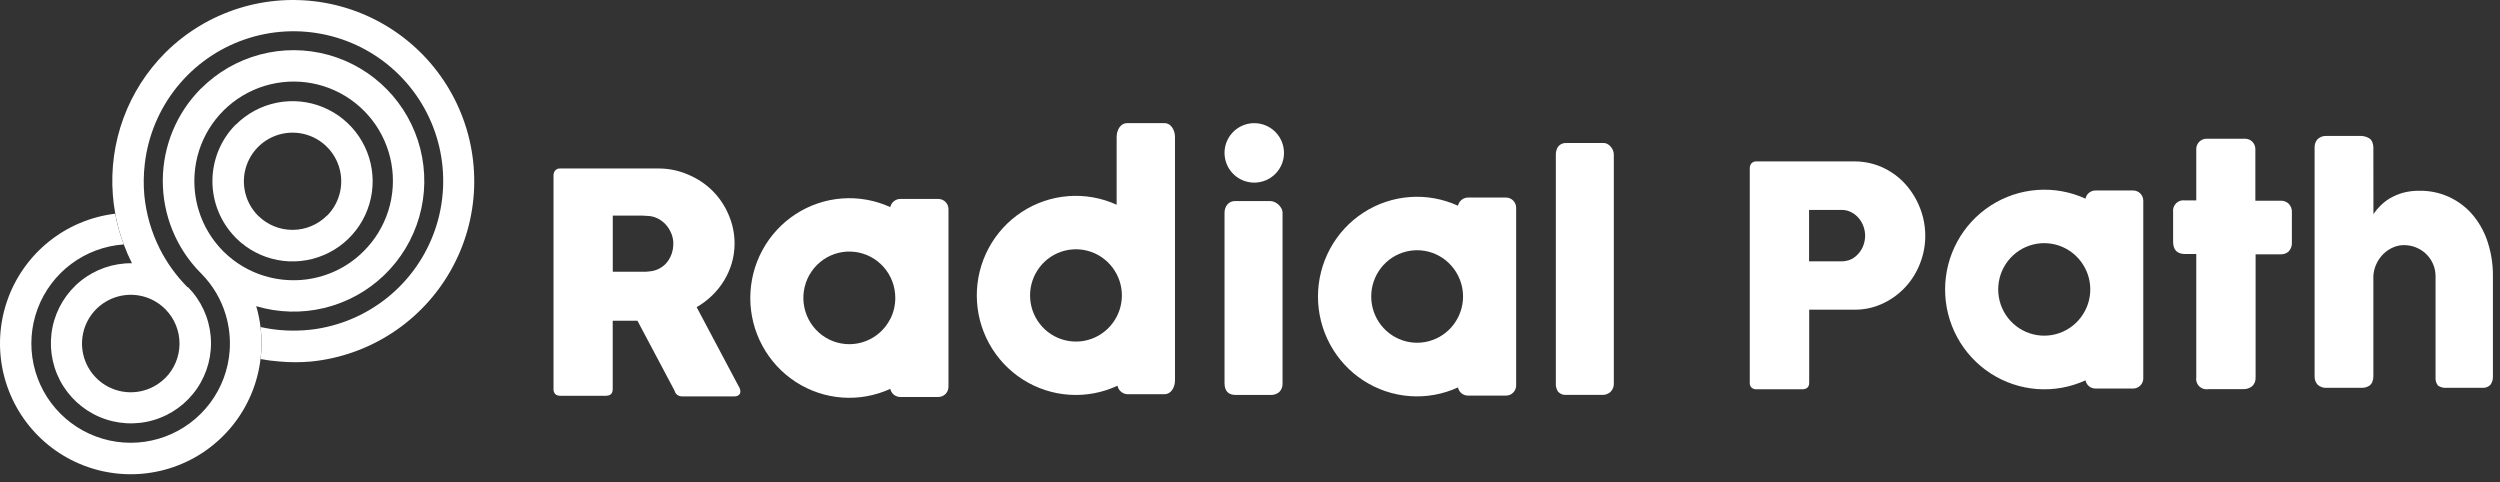
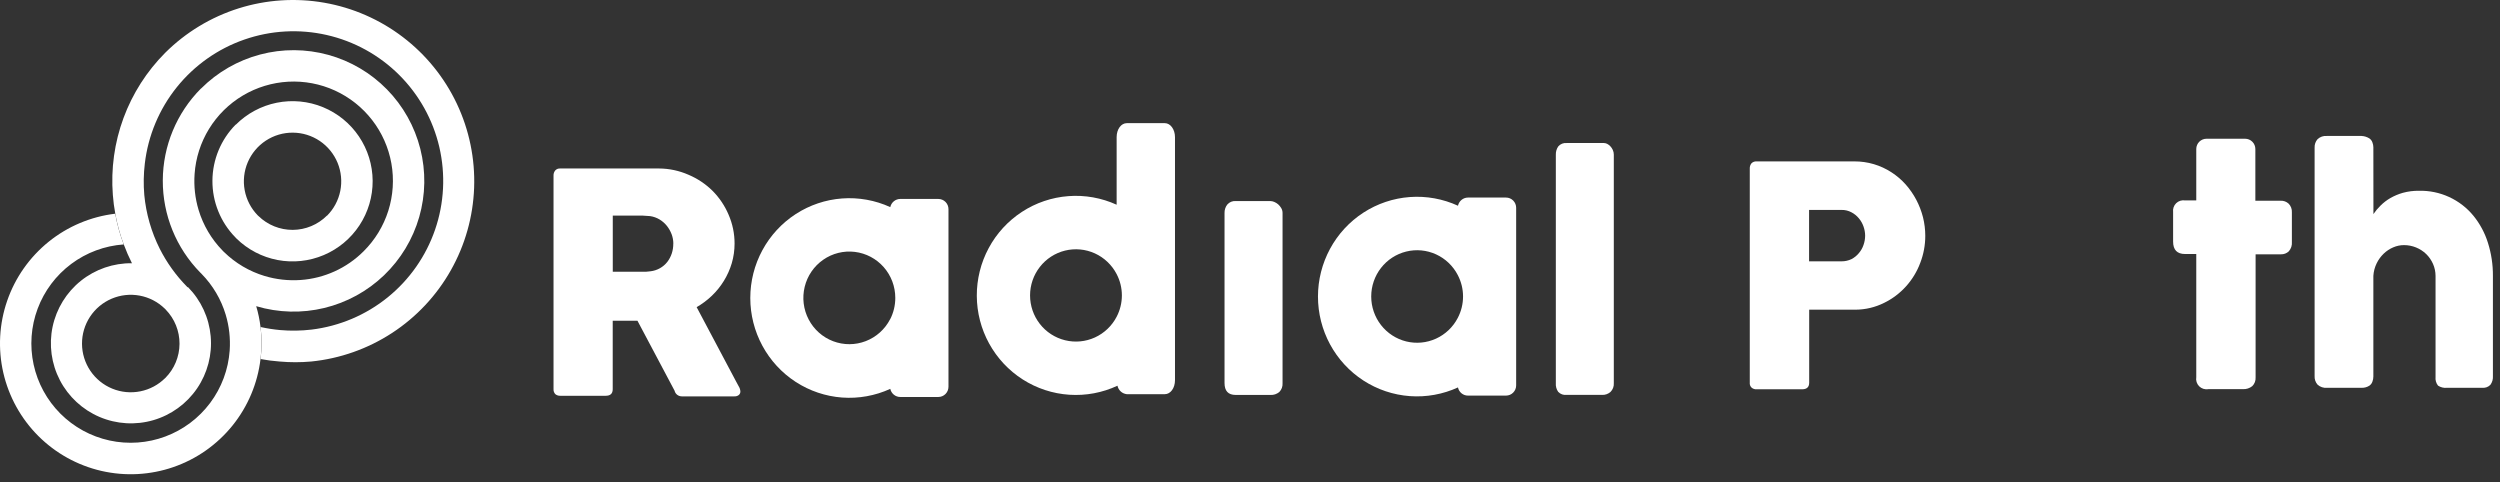
<svg xmlns="http://www.w3.org/2000/svg" width="197" height="38" viewBox="0 0 197 38" fill="none">
  <rect x="0" y="0" width="197" height="38" fill="#333333" stroke="none" />
  <g clip-path="url(#clip0_1_365)">
    <path d="M43.618 13.835C43.612 13.687 43.661 13.542 43.755 13.428C43.805 13.374 43.867 13.332 43.936 13.306C44.005 13.28 44.078 13.27 44.152 13.277H51.931C52.729 13.28 53.518 13.448 54.249 13.769C54.952 14.065 55.593 14.491 56.137 15.026C56.679 15.568 57.112 16.209 57.412 16.916C57.724 17.633 57.885 18.407 57.884 19.189C57.885 19.717 57.811 20.242 57.662 20.748C57.37 21.722 56.83 22.603 56.095 23.305C55.733 23.652 55.33 23.953 54.896 24.203L57.992 30.038C58.049 30.152 58.12 30.289 58.209 30.44C58.286 30.559 58.331 30.696 58.342 30.837C58.345 30.892 58.335 30.948 58.313 30.999C58.291 31.05 58.257 31.095 58.214 31.13C58.115 31.205 57.993 31.241 57.869 31.234H53.739C53.607 31.236 53.477 31.195 53.371 31.116C53.263 31.036 53.187 30.921 53.158 30.79L50.232 25.275H48.282V30.667C48.282 31.017 48.098 31.187 47.73 31.187H44.152C44.012 31.193 43.875 31.15 43.765 31.064C43.714 31.012 43.674 30.95 43.649 30.881C43.624 30.813 43.613 30.74 43.618 30.667V13.835ZM53.059 19.189C53.057 18.942 53.012 18.698 52.927 18.466C52.837 18.225 52.709 18 52.55 17.799C52.389 17.599 52.194 17.427 51.974 17.294C51.745 17.157 51.491 17.067 51.228 17.029L50.595 16.987C50.397 16.987 50.18 16.987 49.949 16.987H48.287V21.415H50.501H50.888L51.261 21.377C51.52 21.347 51.771 21.266 51.998 21.139C52.226 21.012 52.426 20.84 52.587 20.635C52.74 20.434 52.858 20.209 52.937 19.968C53.019 19.717 53.059 19.453 53.055 19.189H53.059Z" fill="white" />
    <path d="M96.493 16.781C96.487 16.543 96.563 16.309 96.708 16.121C96.79 16.025 96.892 15.95 97.008 15.901C97.124 15.853 97.25 15.833 97.375 15.843H100.099C100.205 15.846 100.309 15.868 100.407 15.909C100.521 15.956 100.626 16.022 100.72 16.102C100.815 16.188 100.897 16.288 100.962 16.399C101.03 16.515 101.066 16.647 101.065 16.781V30.197C101.073 30.323 101.056 30.45 101.012 30.569C100.969 30.687 100.901 30.795 100.813 30.885C100.614 31.055 100.358 31.139 100.099 31.121H97.375C96.787 31.121 96.493 30.814 96.493 30.178V16.781Z" fill="white" />
    <path d="M122.6 12.187C122.592 11.954 122.66 11.726 122.793 11.535C122.874 11.441 122.976 11.368 123.091 11.322C123.205 11.276 123.33 11.258 123.453 11.271H126.396C126.485 11.274 126.572 11.296 126.65 11.337C126.741 11.387 126.824 11.45 126.895 11.526C126.975 11.611 127.04 11.708 127.088 11.814C127.142 11.931 127.169 12.058 127.168 12.187V30.193C127.177 30.32 127.158 30.447 127.113 30.566C127.069 30.684 126.999 30.792 126.909 30.882C126.726 31.045 126.486 31.13 126.241 31.118H123.448C123.327 31.132 123.205 31.118 123.091 31.077C122.977 31.036 122.873 30.969 122.789 30.882C122.647 30.682 122.58 30.438 122.6 30.193V12.187Z" fill="white" />
    <path d="M137.882 13.277C137.876 13.13 137.923 12.986 138.014 12.87C138.066 12.817 138.129 12.776 138.199 12.75C138.268 12.724 138.342 12.713 138.416 12.718H146.126C147.167 12.713 148.187 13.014 149.059 13.585C149.468 13.851 149.84 14.169 150.165 14.533C150.493 14.904 150.776 15.313 151.007 15.751C151.234 16.186 151.41 16.645 151.532 17.12C151.651 17.598 151.711 18.088 151.712 18.579C151.713 19.307 151.58 20.028 151.319 20.707C151.067 21.388 150.688 22.015 150.203 22.555C149.714 23.1 149.125 23.546 148.467 23.867C147.769 24.215 147 24.398 146.221 24.403H142.564V30.155C142.564 30.501 142.38 30.676 142.006 30.676H138.416C138.276 30.684 138.137 30.639 138.028 30.548C137.975 30.498 137.935 30.437 137.909 30.369C137.884 30.301 137.874 30.227 137.882 30.155V13.277ZM146.973 18.575C146.972 18.328 146.929 18.082 146.845 17.85C146.763 17.613 146.638 17.392 146.476 17.201C146.314 17.005 146.115 16.844 145.889 16.727C145.651 16.601 145.384 16.537 145.114 16.542H142.555V20.593H145.114C145.385 20.595 145.654 20.535 145.899 20.418C146.123 20.301 146.321 20.14 146.481 19.944C146.642 19.756 146.765 19.539 146.845 19.304C146.928 19.07 146.971 18.823 146.973 18.575Z" fill="white" />
    <path d="M187.026 16.87C187.188 16.629 187.375 16.406 187.583 16.204C187.812 15.975 188.069 15.777 188.349 15.614C188.663 15.434 188.997 15.293 189.346 15.194C189.761 15.081 190.191 15.027 190.621 15.033C191.438 15.015 192.249 15.182 192.991 15.524C193.734 15.865 194.389 16.37 194.907 17.002C195.42 17.634 195.808 18.358 196.05 19.136C196.316 19.979 196.448 20.858 196.442 21.741V29.634C196.46 29.88 196.389 30.124 196.244 30.323C196.162 30.407 196.063 30.472 195.954 30.513C195.844 30.553 195.727 30.569 195.611 30.559H192.823C192.574 30.586 192.323 30.524 192.114 30.385C191.964 30.192 191.895 29.948 191.921 29.705V21.741C191.92 21.416 191.853 21.095 191.722 20.797C191.594 20.506 191.411 20.241 191.184 20.018C190.715 19.568 190.09 19.316 189.44 19.315C189.148 19.314 188.858 19.374 188.59 19.49C188.311 19.608 188.056 19.776 187.838 19.985C187.609 20.205 187.42 20.464 187.281 20.75C187.13 21.058 187.042 21.394 187.021 21.737V29.667C187.021 29.808 186.996 29.947 186.945 30.078C186.901 30.204 186.818 30.313 186.709 30.39C186.618 30.449 186.517 30.494 186.412 30.522C186.308 30.55 186.202 30.563 186.095 30.559H183.369C183.234 30.572 183.098 30.556 182.969 30.513C182.84 30.47 182.722 30.401 182.622 30.309C182.46 30.123 182.377 29.881 182.391 29.634V11.63C182.38 11.388 182.463 11.151 182.622 10.969C182.721 10.875 182.839 10.804 182.968 10.76C183.096 10.716 183.233 10.7 183.369 10.714H186.095C186.313 10.725 186.524 10.792 186.709 10.908C186.818 10.984 186.901 11.093 186.945 11.219C186.994 11.342 187.02 11.474 187.021 11.606L187.026 16.87Z" fill="white" />
    <path d="M73.941 15.677H70.94C70.755 15.678 70.577 15.743 70.434 15.86C70.291 15.977 70.193 16.14 70.154 16.321C68.965 15.777 67.66 15.543 66.358 15.638C65.056 15.734 63.799 16.158 62.701 16.87C61.603 17.583 60.701 18.561 60.076 19.716C59.451 20.872 59.123 22.166 59.123 23.482C59.123 24.798 59.451 26.092 60.076 27.247C60.701 28.402 61.603 29.381 62.701 30.094C63.799 30.806 65.056 31.23 66.358 31.326C67.66 31.421 68.965 31.186 70.154 30.642C70.193 30.823 70.292 30.986 70.435 31.102C70.578 31.219 70.756 31.282 70.94 31.282H73.941C74.153 31.282 74.356 31.198 74.506 31.046C74.656 30.895 74.74 30.69 74.74 30.477V16.487C74.741 16.381 74.721 16.276 74.681 16.177C74.641 16.079 74.582 15.99 74.508 15.914C74.434 15.839 74.345 15.779 74.248 15.739C74.151 15.698 74.046 15.677 73.941 15.677ZM70.14 25.158C69.731 25.949 69.048 26.563 68.221 26.881C67.394 27.2 66.48 27.203 65.651 26.888C64.822 26.574 64.136 25.964 63.723 25.174C63.31 24.385 63.198 23.47 63.409 22.603C63.62 21.736 64.139 20.977 64.867 20.47C65.596 19.962 66.483 19.741 67.363 19.849C68.242 19.956 69.052 20.384 69.639 21.052C70.226 21.72 70.55 22.582 70.549 23.475C70.55 24.064 70.41 24.645 70.14 25.167V25.158Z" fill="white" />
    <path d="M91.79 9.705H88.79C88.348 9.705 87.991 10.178 87.991 10.807V16.132C86.8 15.589 85.492 15.356 84.189 15.455C82.885 15.553 81.627 15.979 80.529 16.695C79.432 17.41 78.532 18.391 77.91 19.548C77.288 20.704 76.966 22 76.972 23.314C76.978 24.629 77.312 25.922 77.945 27.072C78.577 28.223 79.487 29.196 80.591 29.901C81.694 30.606 82.956 31.02 84.261 31.106C85.565 31.193 86.871 30.948 88.056 30.394C88.093 30.569 88.183 30.728 88.315 30.848C88.447 30.968 88.613 31.042 88.79 31.061H91.79C92.232 31.061 92.589 30.588 92.589 29.959V10.807C92.589 10.197 92.232 9.705 91.79 9.705ZM87.991 24.961C87.617 25.682 87.012 26.257 86.275 26.593C85.538 26.928 84.71 27.005 83.924 26.811C83.138 26.618 82.439 26.165 81.94 25.524C81.44 24.884 81.169 24.093 81.169 23.279C81.169 22.465 81.44 21.675 81.94 21.035C82.439 20.394 83.138 19.941 83.924 19.747C84.71 19.554 85.538 19.631 86.275 19.966C87.012 20.302 87.617 20.877 87.991 21.598C88.262 22.116 88.404 22.694 88.404 23.279C88.404 23.865 88.262 24.442 87.991 24.961Z" fill="white" />
    <path d="M118.674 15.568H115.674C115.49 15.569 115.311 15.633 115.169 15.751C115.026 15.868 114.927 16.031 114.889 16.212C113.7 15.667 112.395 15.431 111.093 15.527C109.791 15.622 108.533 16.045 107.435 16.757C106.337 17.47 105.434 18.448 104.809 19.604C104.184 20.759 103.856 22.054 103.856 23.37C103.856 24.687 104.184 25.982 104.809 27.137C105.434 28.293 106.337 29.271 107.435 29.984C108.533 30.696 109.791 31.119 111.093 31.214C112.395 31.309 113.7 31.074 114.889 30.529C114.925 30.711 115.024 30.875 115.167 30.992C115.31 31.11 115.489 31.174 115.674 31.173H118.674C118.779 31.173 118.883 31.152 118.98 31.112C119.077 31.071 119.165 31.012 119.239 30.937C119.313 30.862 119.372 30.773 119.413 30.676C119.453 30.578 119.473 30.473 119.473 30.367V16.378C119.474 16.272 119.454 16.167 119.414 16.068C119.374 15.97 119.315 15.881 119.241 15.805C119.167 15.73 119.078 15.67 118.981 15.629C118.884 15.588 118.779 15.568 118.674 15.568ZM114.874 25.049C114.5 25.772 113.896 26.348 113.159 26.684C112.421 27.021 111.593 27.098 110.807 26.904C110.021 26.71 109.322 26.255 108.823 25.613C108.323 24.971 108.052 24.179 108.052 23.363C108.052 22.547 108.323 21.755 108.823 21.113C109.322 20.471 110.021 20.017 110.807 19.823C111.593 19.628 112.421 19.706 113.159 20.042C113.896 20.378 114.5 20.954 114.874 21.678C115.146 22.198 115.288 22.776 115.288 23.363C115.288 23.951 115.146 24.529 114.874 25.049Z" fill="white" />
-     <path d="M168.109 15.01H165.119C164.935 15.01 164.756 15.075 164.614 15.192C164.471 15.31 164.373 15.473 164.336 15.654C163.145 15.109 161.836 14.873 160.531 14.969C159.225 15.064 157.964 15.487 156.863 16.199C155.762 16.912 154.857 17.89 154.23 19.046C153.602 20.201 153.274 21.496 153.274 22.813C153.274 24.129 153.602 25.424 154.23 26.579C154.857 27.735 155.762 28.713 156.863 29.426C157.964 30.138 159.225 30.561 160.531 30.657C161.836 30.752 163.145 30.516 164.336 29.971C164.373 30.153 164.47 30.317 164.613 30.434C164.756 30.552 164.935 30.616 165.119 30.616H168.127C168.329 30.606 168.52 30.52 168.662 30.375C168.804 30.23 168.886 30.037 168.891 29.833V15.816C168.891 15.605 168.81 15.403 168.663 15.252C168.517 15.102 168.318 15.015 168.109 15.01ZM164.299 24.491C163.924 25.214 163.318 25.79 162.578 26.127C161.839 26.463 161.009 26.54 160.221 26.346C159.432 26.152 158.732 25.698 158.231 25.056C157.73 24.414 157.458 23.621 157.458 22.805C157.458 21.99 157.73 21.197 158.231 20.555C158.732 19.913 159.432 19.459 160.221 19.265C161.009 19.071 161.839 19.148 162.578 19.484C163.318 19.821 163.924 20.397 164.299 21.12C164.571 21.64 164.714 22.218 164.714 22.805C164.714 23.393 164.571 23.971 164.299 24.491Z" fill="white" />
    <path d="M180.34 16.044C180.169 15.888 179.943 15.807 179.712 15.817H177.722V11.736C177.72 11.522 177.635 11.318 177.483 11.167C177.332 11.017 177.127 10.932 176.913 10.932H173.874C173.661 10.932 173.456 11.017 173.304 11.167C173.153 11.318 173.067 11.522 173.066 11.736V12.847C173.063 12.883 173.063 12.92 173.066 12.956V15.793H172.187C172.06 15.772 171.931 15.781 171.808 15.819C171.686 15.857 171.574 15.924 171.482 16.013C171.39 16.102 171.321 16.212 171.279 16.333C171.237 16.454 171.224 16.584 171.241 16.711V19.037C171.241 19.69 171.553 20.016 172.187 20.016H173.066V29.719C173.044 29.849 173.053 29.981 173.092 30.106C173.132 30.231 173.201 30.345 173.293 30.438C173.386 30.53 173.5 30.599 173.625 30.639C173.75 30.678 173.882 30.688 174.011 30.665H176.739C177.005 30.68 177.268 30.595 177.476 30.429C177.568 30.34 177.639 30.232 177.684 30.113C177.73 29.993 177.749 29.866 177.741 29.738V22.645C177.748 22.589 177.748 22.532 177.741 22.475V20.04H179.731C179.846 20.044 179.961 20.026 180.069 19.985C180.177 19.944 180.276 19.883 180.359 19.803C180.448 19.702 180.514 19.584 180.556 19.457C180.597 19.329 180.612 19.195 180.6 19.061V16.734C180.608 16.607 180.588 16.48 180.544 16.361C180.499 16.243 180.43 16.134 180.34 16.044Z" fill="white" />
-     <path d="M101.178 12.048C101.178 12.511 101.041 12.964 100.784 13.349C100.526 13.735 100.16 14.035 99.732 14.212C99.304 14.389 98.833 14.436 98.379 14.345C97.924 14.255 97.507 14.032 97.179 13.704C96.852 13.377 96.629 12.959 96.538 12.505C96.448 12.05 96.494 11.579 96.671 11.151C96.849 10.723 97.149 10.357 97.534 10.1C97.919 9.843 98.373 9.705 98.836 9.705C99.457 9.705 100.053 9.952 100.492 10.391C100.932 10.831 101.178 11.426 101.178 12.048Z" fill="white" />
    <path d="M18.58 9.809C17.409 10.988 16.748 12.579 16.739 14.24C16.73 15.901 17.374 17.5 18.533 18.69L18.585 18.742C18.602 18.758 18.617 18.776 18.632 18.794C19.522 19.667 20.651 20.256 21.875 20.489C23.1 20.721 24.366 20.586 25.514 20.099C26.662 19.613 27.64 18.799 28.325 17.757C29.011 16.716 29.372 15.495 29.365 14.249C29.358 13.002 28.982 11.786 28.285 10.753C27.587 9.719 26.6 8.916 25.446 8.443C24.293 7.97 23.025 7.85 21.803 8.096C20.582 8.343 19.46 8.945 18.58 9.828V9.809ZM25.762 16.991C25.047 17.704 24.081 18.108 23.072 18.114C22.063 18.12 21.091 17.729 20.368 17.024L20.331 16.991L20.307 16.968C19.779 16.426 19.422 15.74 19.283 14.997C19.143 14.253 19.227 13.485 19.523 12.788C19.819 12.092 20.314 11.498 20.946 11.083C21.579 10.667 22.32 10.448 23.076 10.453C23.833 10.457 24.571 10.685 25.199 11.108C25.826 11.532 26.314 12.131 26.602 12.831C26.889 13.531 26.963 14.3 26.815 15.042C26.666 15.784 26.302 16.466 25.767 17.001L25.762 16.991Z" fill="white" />
    <path d="M15.838 6.973C13.92 8.897 12.838 11.501 12.828 14.218C12.818 16.935 13.882 19.546 15.787 21.484L15.843 21.536L15.895 21.592C16.772 22.49 17.42 23.586 17.782 24.787C18.058 25.704 18.165 26.663 18.099 27.619C17.993 29.115 17.459 30.55 16.56 31.752C15.661 32.953 14.436 33.871 13.03 34.396C11.625 34.921 10.098 35.03 8.631 34.711C7.165 34.392 5.822 33.658 4.761 32.597C3.7 31.535 2.967 30.192 2.649 28.725C2.331 27.259 2.441 25.732 2.966 24.326C3.492 22.921 4.41 21.696 5.613 20.798C6.815 19.9 8.25 19.366 9.747 19.261C9.449 18.477 9.225 17.666 9.077 16.84C7.157 17.07 5.341 17.835 3.837 19.048C2.332 20.262 1.198 21.873 0.566 23.7C-0.066 25.527 -0.171 27.495 0.262 29.379C0.696 31.262 1.65 32.986 3.017 34.353C4.384 35.72 6.108 36.675 7.991 37.108C9.875 37.541 11.843 37.436 13.669 36.804C15.496 36.172 17.108 35.038 18.321 33.533C19.534 32.029 20.299 30.213 20.529 28.293C20.635 27.455 20.635 26.607 20.529 25.769C20.463 25.212 20.349 24.663 20.189 24.127C21.934 24.647 23.785 24.696 25.555 24.268C27.324 23.84 28.949 22.951 30.263 21.691C31.577 20.431 32.534 18.845 33.036 17.095C33.538 15.345 33.567 13.492 33.12 11.727C32.673 9.962 31.767 8.347 30.493 7.047C29.219 5.746 27.623 4.806 25.868 4.323C24.112 3.84 22.26 3.83 20.5 4.296C18.74 4.762 17.135 5.685 15.848 6.973H15.838ZM28.654 19.799C27.325 21.13 25.558 21.935 23.681 22.064C22.726 22.13 21.767 22.023 20.85 21.748C19.648 21.385 18.552 20.738 17.655 19.861L17.589 19.799L17.537 19.743C16.66 18.845 16.012 17.749 15.65 16.548C15.374 15.631 15.267 14.672 15.334 13.716C15.42 12.454 15.811 11.232 16.473 10.154C17.135 9.076 18.049 8.175 19.136 7.528C20.223 6.881 21.451 6.507 22.714 6.438C23.977 6.369 25.238 6.608 26.389 7.133C27.539 7.659 28.545 8.455 29.321 9.455C30.096 10.454 30.617 11.627 30.84 12.872C31.063 14.118 30.98 15.398 30.6 16.605C30.219 17.811 29.552 18.907 28.654 19.799Z" fill="white" />
    <path d="M13.021 4.156C11.566 5.615 10.443 7.371 9.73 9.305C9.018 11.239 8.732 13.304 8.892 15.359C8.929 15.859 8.994 16.357 9.086 16.85C9.234 17.676 9.459 18.486 9.756 19.271C9.943 19.773 10.157 20.264 10.398 20.743C8.937 20.725 7.516 21.214 6.375 22.126C5.235 23.039 4.447 24.32 4.145 25.749C3.844 27.178 4.047 28.667 4.721 29.963C5.395 31.259 6.498 32.281 7.841 32.854C9.185 33.428 10.685 33.517 12.087 33.108C13.489 32.698 14.706 31.815 15.529 30.608C16.352 29.402 16.732 27.947 16.602 26.492C16.473 25.038 15.843 23.673 14.819 22.631H14.772C14.757 22.61 14.74 22.59 14.72 22.574C13.863 21.701 13.145 20.702 12.592 19.61C11.925 18.283 11.511 16.843 11.37 15.363C11.299 14.538 11.313 13.708 11.412 12.886C11.67 10.687 12.542 8.605 13.927 6.878C15.312 5.152 17.155 3.849 19.246 3.121C21.336 2.392 23.59 2.266 25.748 2.758C27.907 3.25 29.883 4.339 31.452 5.901C33.021 7.463 34.118 9.435 34.619 11.591C35.12 13.748 35.004 16.002 34.285 18.095C33.565 20.189 32.271 22.038 30.55 23.431C28.829 24.824 26.751 25.704 24.554 25.972C23.732 26.069 22.901 26.082 22.076 26.009C21.558 25.962 21.042 25.882 20.534 25.769C20.64 26.607 20.64 27.455 20.534 28.293C21.028 28.386 21.527 28.451 22.029 28.487C22.86 28.562 23.695 28.562 24.526 28.487C26.8 28.257 28.986 27.485 30.899 26.235C32.813 24.985 34.399 23.294 35.523 21.303C36.648 19.313 37.278 17.082 37.361 14.797C37.444 12.513 36.977 10.242 36 8.175C35.023 6.109 33.564 4.307 31.746 2.922C29.928 1.536 27.803 0.607 25.552 0.214C23.3 -0.18 20.987 -0.028 18.806 0.658C16.626 1.344 14.642 2.544 13.021 4.156ZM13.021 29.785C12.486 30.321 11.804 30.687 11.061 30.836C10.319 30.986 9.548 30.913 8.847 30.625C8.146 30.338 7.545 29.85 7.121 29.222C6.696 28.594 6.467 27.855 6.462 27.097C6.457 26.34 6.676 25.597 7.091 24.964C7.507 24.33 8.101 23.834 8.798 23.537C9.495 23.24 10.264 23.156 11.009 23.295C11.754 23.434 12.441 23.791 12.984 24.32L13.021 24.353L13.054 24.391C13.759 25.113 14.151 26.084 14.146 27.093C14.141 28.103 13.739 29.07 13.026 29.785H13.021Z" fill="white" />
  </g>
  <defs>
    <clipPath id="clip0_1_365">
      <rect width="196.445" height="37.37" fill="white" />
    </clipPath>
  </defs>
</svg>